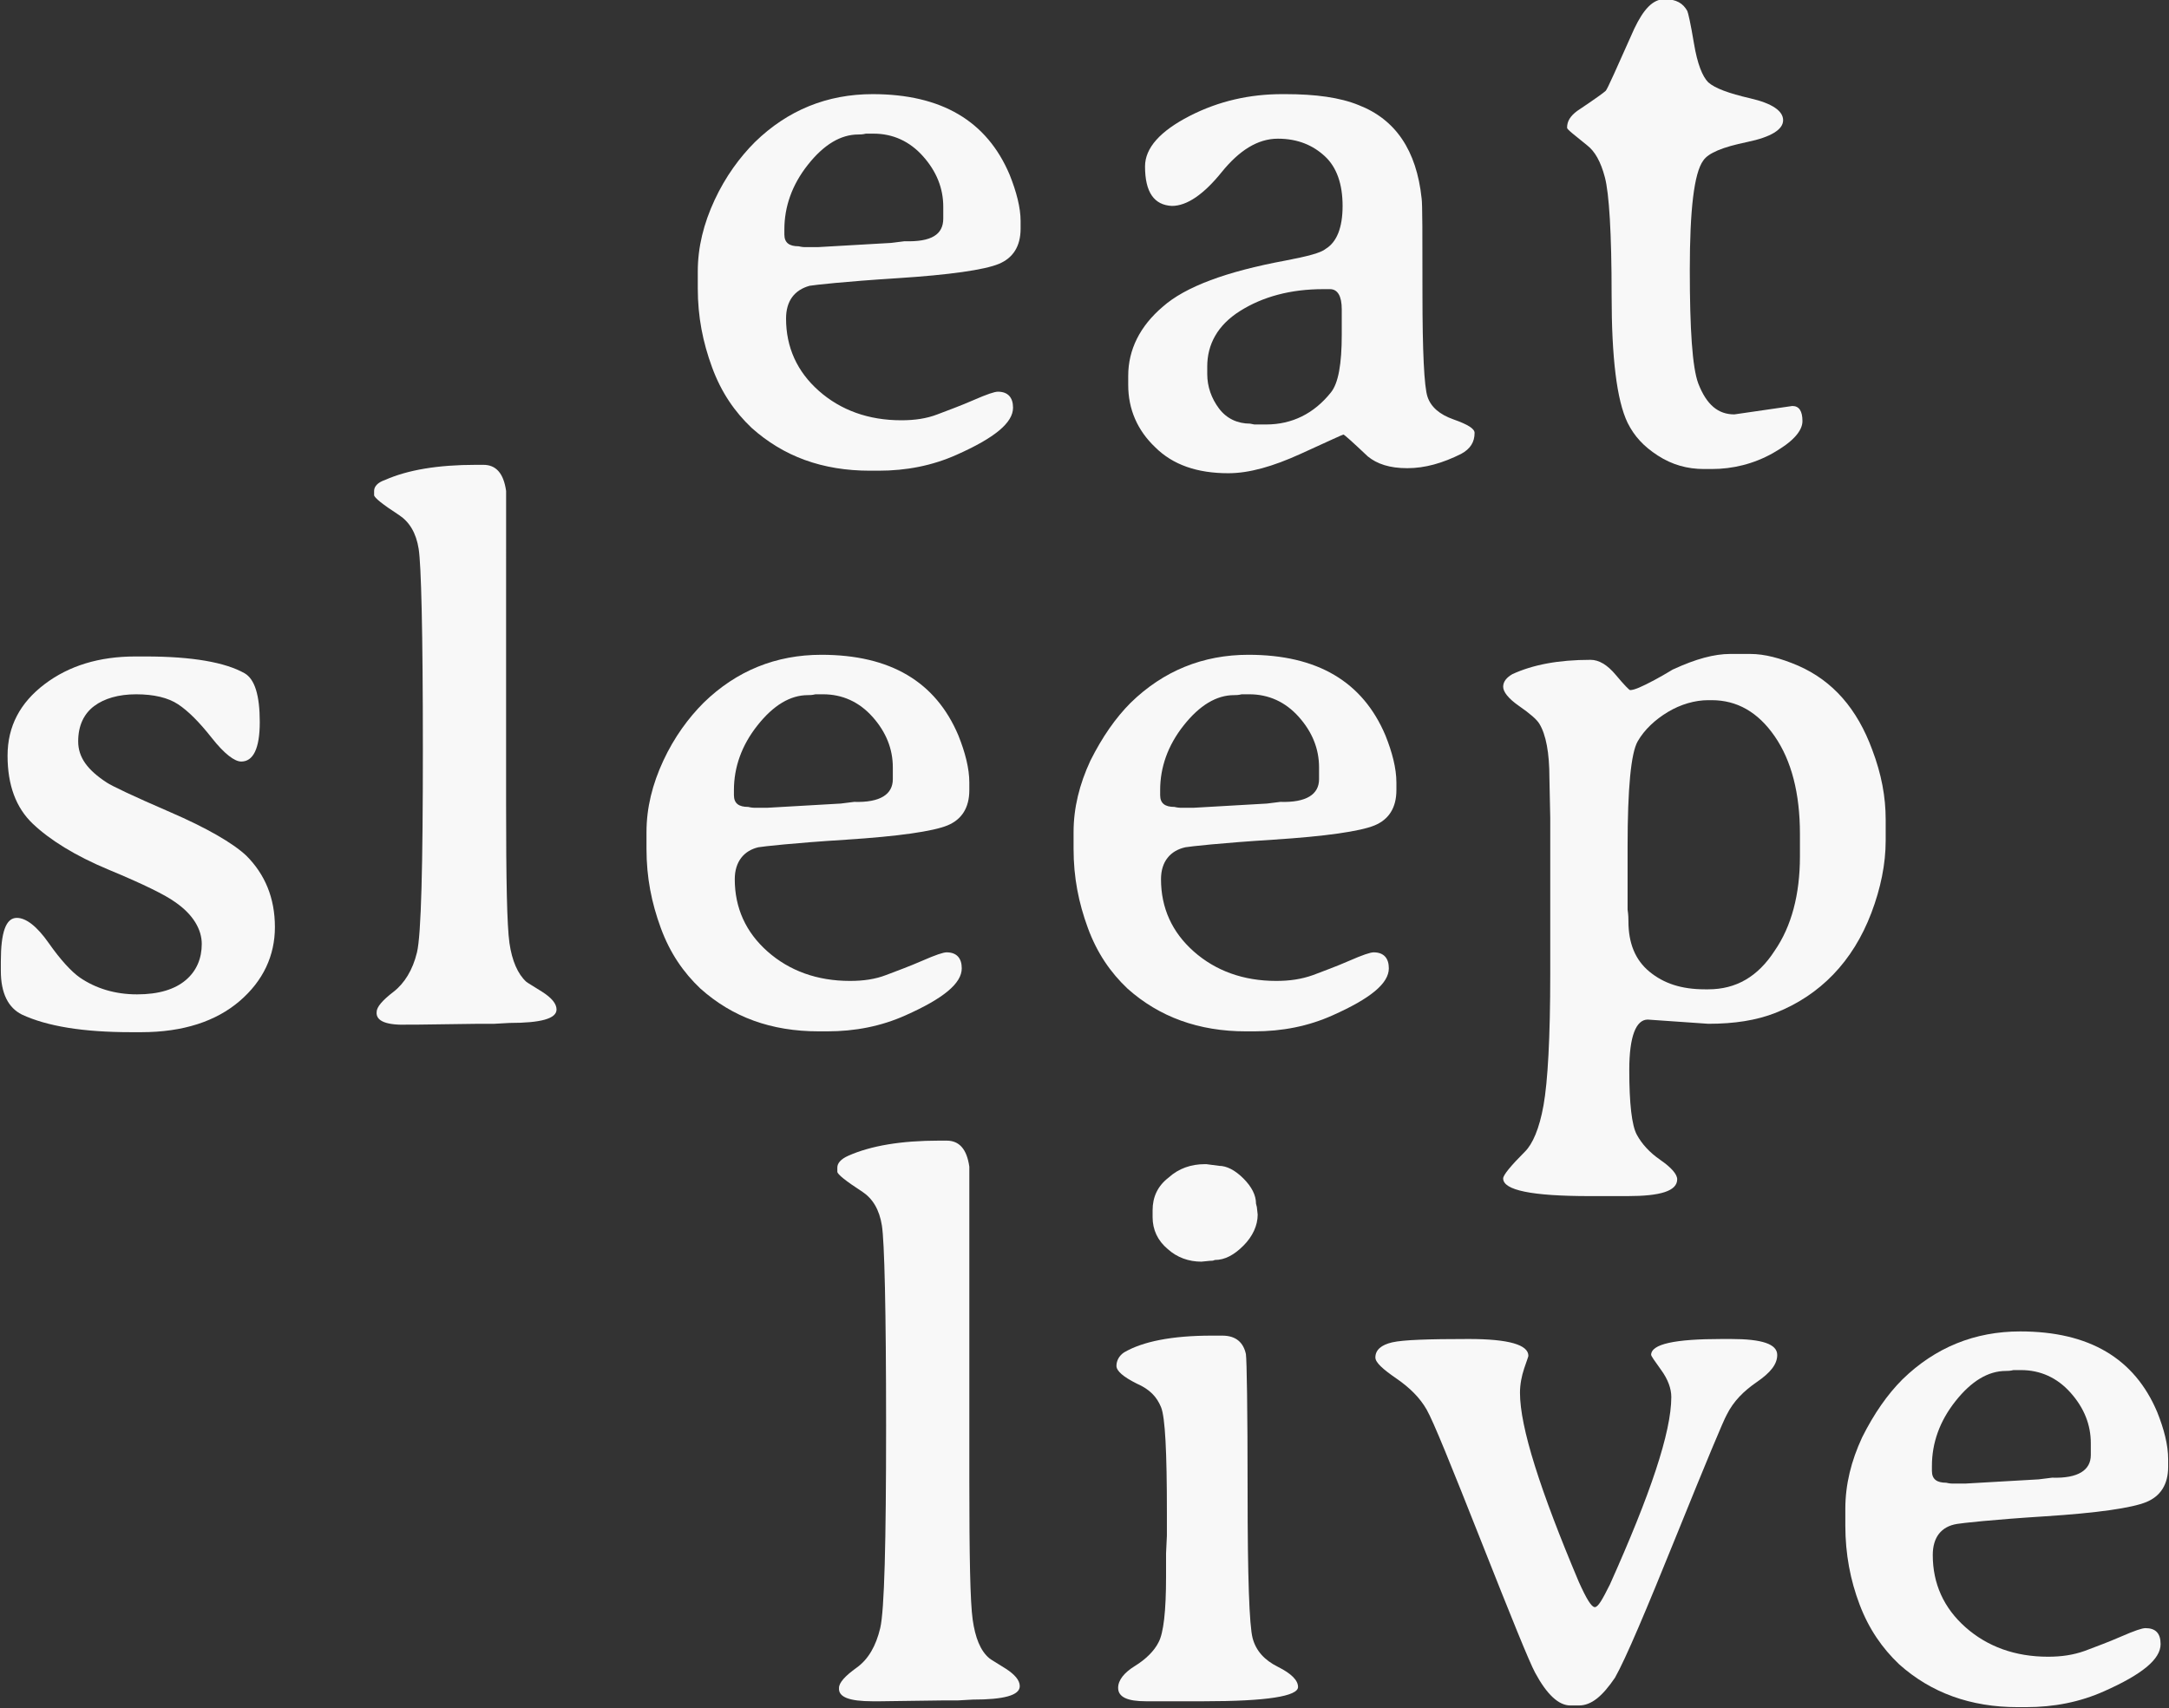
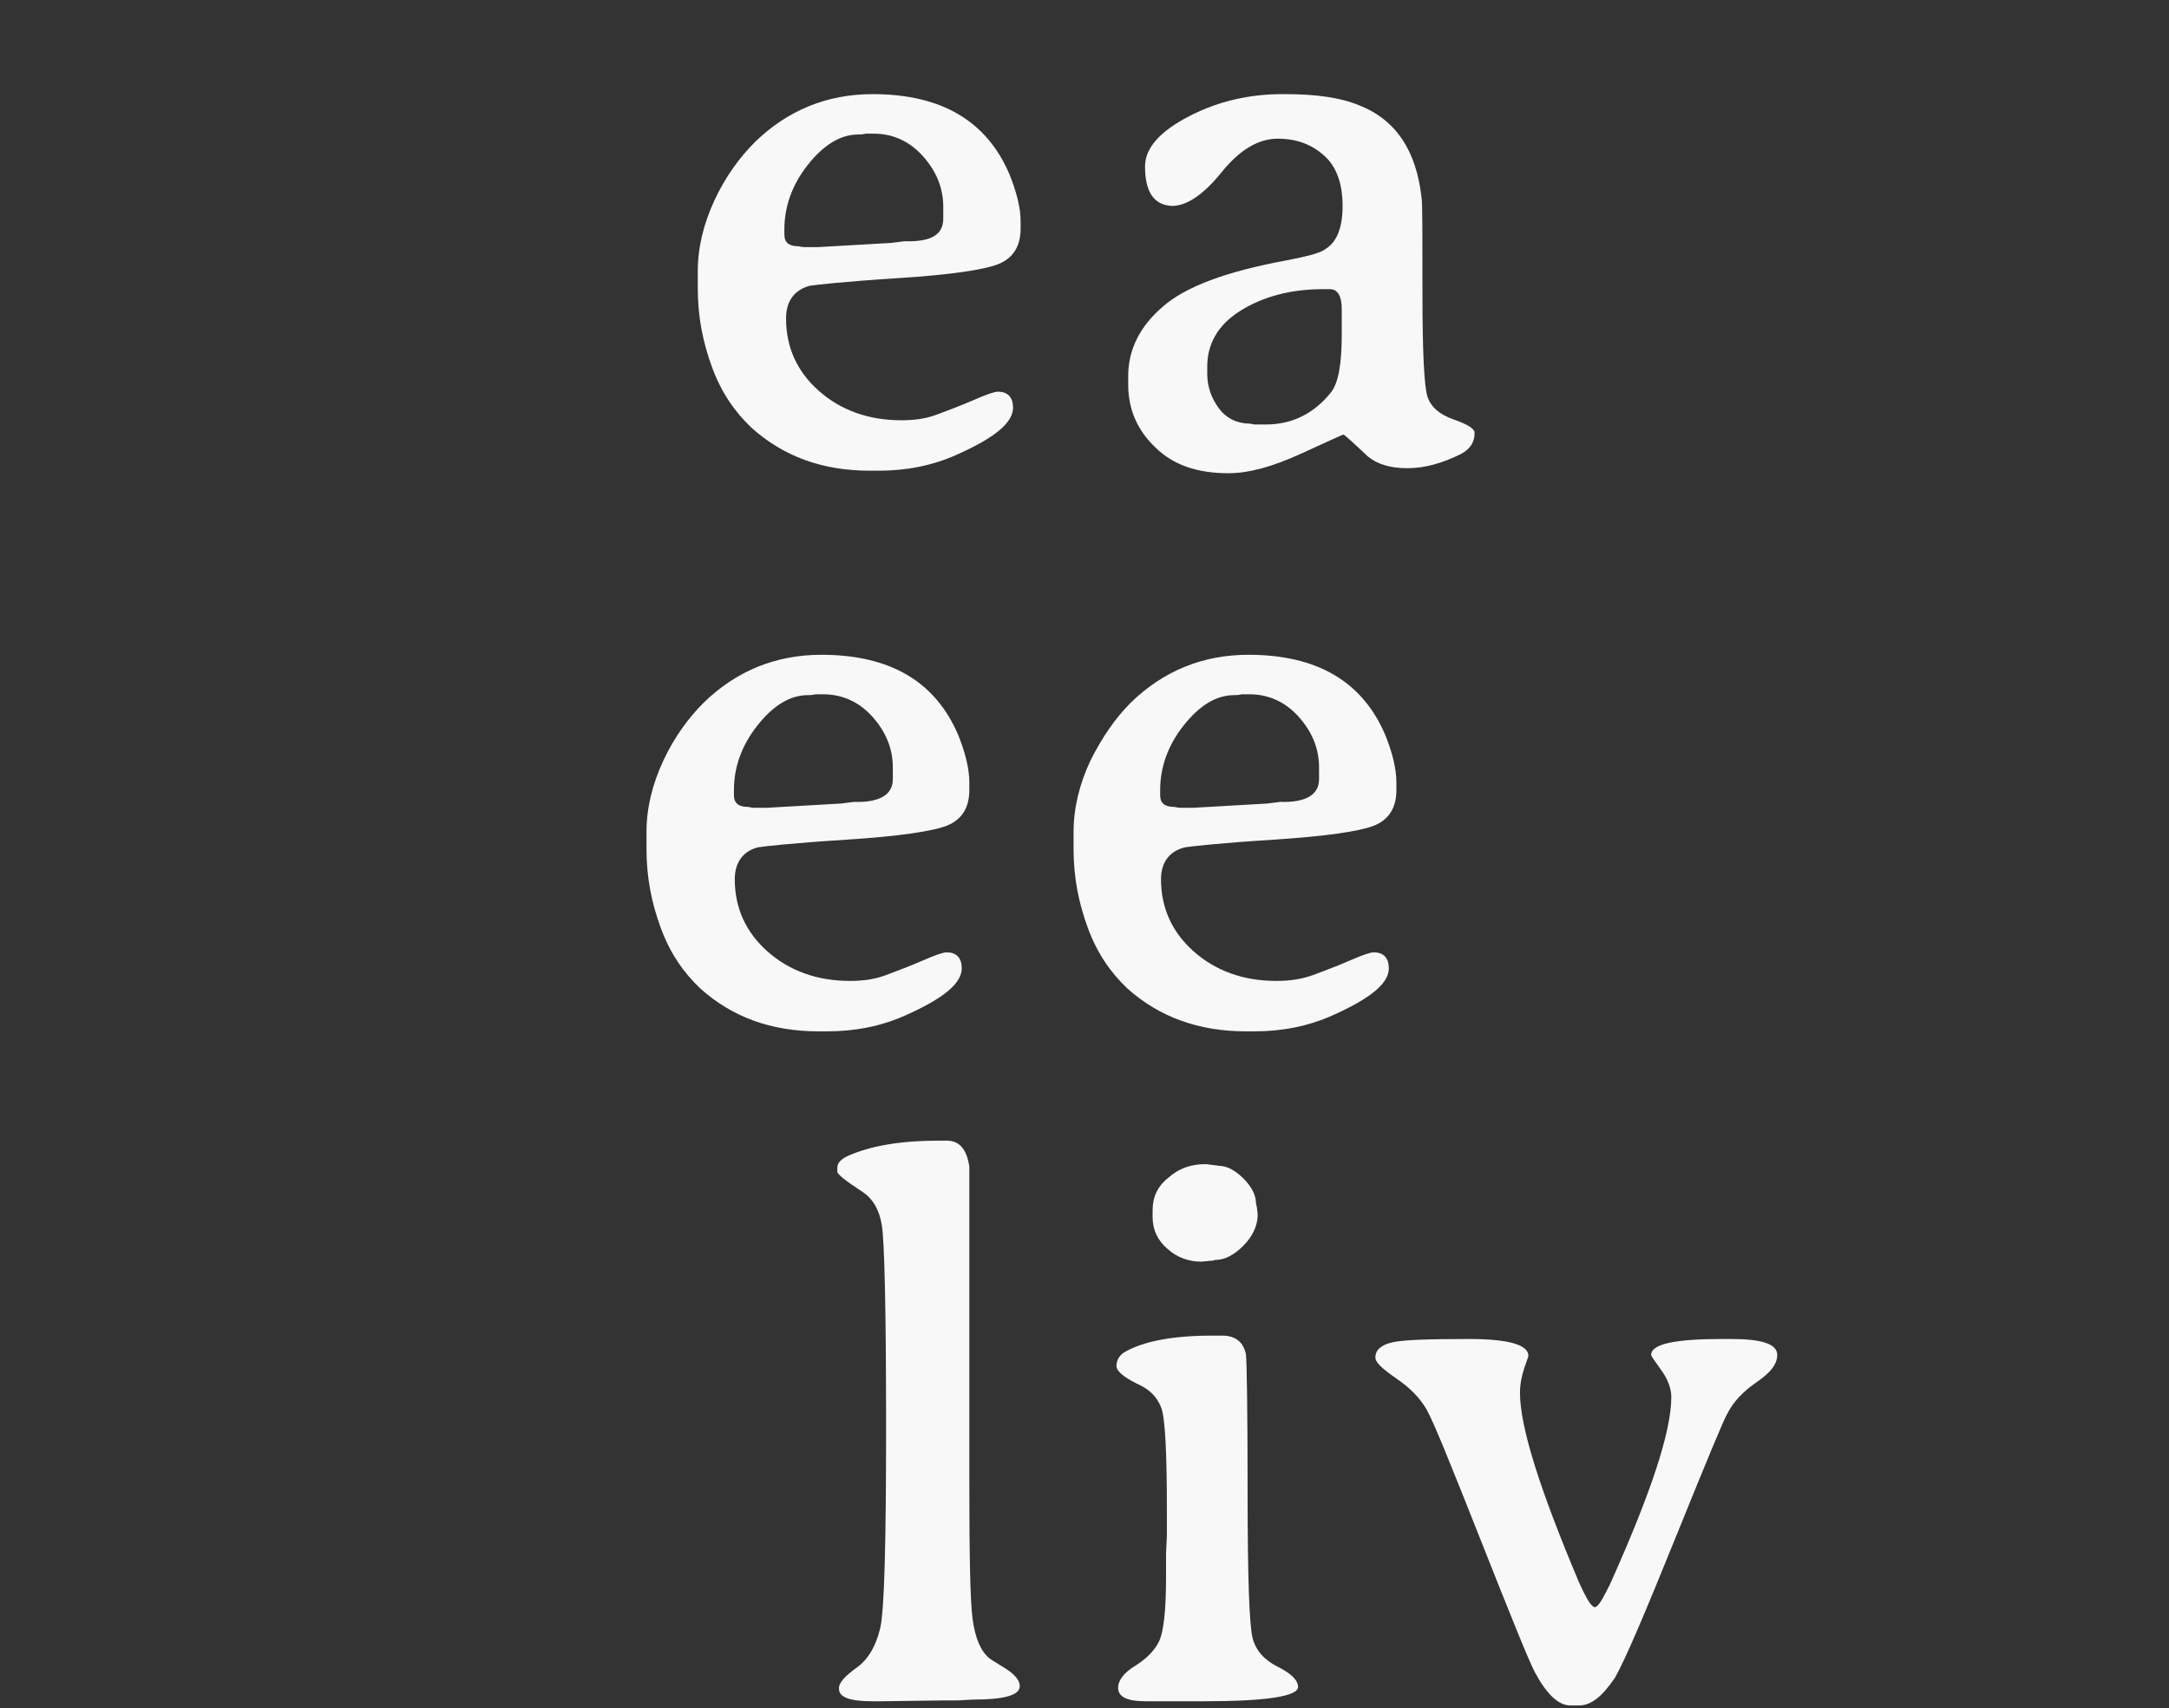
<svg xmlns="http://www.w3.org/2000/svg" version="1.1" id="Layer_2_00000128448827292427310650000014546228815285763256_" x="0px" y="0px" viewBox="0 0 258 203.2" style="enable-background:new 0 0 258 203.2;" xml:space="preserve">
  <rect x="0" y="0" width="258" height="203.2" fill="#333333" stroke="none" />
  <style type="text/css">
	.st0{fill:#F8F8F8;}
</style>
  <g id="Layer_1-2">
    <g>
      <g>
        <path class="st0" d="M93.5,37.9c0,3.4,1.3,6.3,3.9,8.6c2.6,2.3,5.9,3.5,9.8,3.5c1.6,0,3-0.2,4.3-0.7c1.3-0.5,2.7-1,4.3-1.7     s2.5-1,2.9-1c1.2,0,1.8,0.7,1.8,1.9c0,1.8-2.2,3.6-6.7,5.6c-2.9,1.3-6,1.9-9.3,1.9h-1c-5.7,0-10.3-1.7-14.1-5.1     c-2-1.9-3.6-4.2-4.7-7.2s-1.7-6-1.7-9.4l0-1v-1c0-2.9,0.7-5.7,2-8.5c1.3-2.8,3-5.1,4.8-6.9c3.9-3.8,8.6-5.7,14-5.7     c8.2,0,13.6,3.2,16.3,9.6c0.8,2,1.3,3.9,1.3,5.5v0.9c0,2.1-0.9,3.5-2.6,4.2s-5.8,1.3-12.1,1.7s-9.8,0.8-10.4,0.9     C94.5,34.5,93.5,35.8,93.5,37.9L93.5,37.9z M112.2,26v-1.4c0-2.2-0.8-4.2-2.4-6c-1.6-1.8-3.6-2.7-5.9-2.7h-0.9     c-0.4,0.1-0.7,0.1-0.9,0.1c-2.1,0-4.1,1.2-6,3.6c-1.9,2.4-2.8,5-2.8,7.7v0.6c0,1,0.6,1.4,1.7,1.4c0.4,0.1,0.7,0.1,0.7,0.1l1,0     h0.3l0.3,0l8.7-0.5l1.6-0.2C110.8,28.8,112.2,27.9,112.2,26L112.2,26z" />
        <path class="st0" d="M136.2,19.8c0-2.2,1.8-4.2,5.3-6s7.2-2.6,11-2.6h0.4c3.6,0,6.5,0.4,8.7,1.3c4.4,1.7,6.9,5.4,7.5,11.1     c0.1,0.6,0.1,4.4,0.1,11.3s0.2,11.1,0.6,12.3c0.4,1.2,1.4,2.1,3.1,2.7c1.7,0.6,2.5,1.1,2.5,1.6c0,1.1-0.5,1.9-1.6,2.5     c-2.2,1.1-4.3,1.7-6.4,1.7s-3.6-0.5-4.7-1.4c-1.8-1.7-2.8-2.6-2.9-2.6s-1.8,0.8-5.1,2.3s-6.1,2.3-8.6,2.3c-3.7,0-6.6-1-8.7-3.1     c-2.1-2-3.2-4.5-3.2-7.4v-1.1c0-3.1,1.4-5.9,4.1-8.2c2.7-2.4,7.6-4.2,14.6-5.5c2.6-0.5,4.2-0.9,4.8-1.4c1.3-0.8,2-2.5,2-5.1     s-0.7-4.6-2.1-5.9s-3.2-2.1-5.6-2.1s-4.6,1.4-6.7,4s-4.1,4-5.9,4C137.3,24.4,136.2,22.9,136.2,19.8L136.2,19.8z M158.2,34.4h-0.8     c-3.9,0-7.2,0.9-9.9,2.6s-3.9,4-3.9,6.6v0.9c0,1.5,0.5,2.9,1.4,4.1s2.2,1.8,3.7,1.8l0.5,0.1h1.4c3.1,0,5.7-1.3,7.7-3.8     c0.9-1.1,1.3-3.4,1.3-6.9v-0.8l0-1.1v-1.1C159.6,35.2,159.1,34.4,158.2,34.4L158.2,34.4z" />
-         <path class="st0" d="M206.3,49.3l6.9-1c0.8,0,1.2,0.6,1.2,1.8s-1.2,2.5-3.5,3.8c-2.3,1.3-4.8,1.9-7.3,1.9h-0.9     c-2,0-3.8-0.5-5.5-1.6s-2.8-2.3-3.6-3.9c-1.3-2.7-1.9-7.8-1.9-15.2s-0.3-12.1-0.8-14s-1.2-3.1-2.1-3.8c-1.6-1.3-2.4-1.9-2.4-2.1     c0-0.8,0.4-1.4,1.2-2c2.1-1.4,3.2-2.2,3.4-2.4c0.2-0.2,1.3-2.7,3.4-7.4c1.1-2.3,2.2-3.5,3.6-3.5s2.2,0.5,2.7,1.4     c0.1,0.2,0.4,1.5,0.8,3.9c0.4,2.4,1,3.9,1.7,4.6c0.8,0.7,2.4,1.3,5,1.9c2.6,0.6,3.9,1.5,3.9,2.6s-1.4,2-4.3,2.6s-4.6,1.3-5.2,2.2     c-1.1,1.5-1.6,5.9-1.6,13s0.3,11.6,1,13.5C203,48.2,204.4,49.3,206.3,49.3z" />
      </g>
      <g>
-         <path class="st0" d="M32.7,110.3c0,3.4-1.4,6.4-4.2,8.8s-6.7,3.7-11.7,3.7h-1.2c-5.7,0-10-0.7-13-2.1c-1.6-0.8-2.5-2.5-2.5-5.2     v-1.1c0-3.5,0.6-5.2,1.9-5.2c1.1,0,2.4,1,3.8,3s2.7,3.4,3.7,4.1c1.9,1.3,4.2,2,6.8,2s4.5-0.6,5.8-1.7s1.9-2.6,1.9-4.3     s-1-3.5-3.2-5c-1.1-0.8-3.7-2.1-7.8-3.8c-4.1-1.7-7.1-3.6-9.1-5.5s-3-4.6-3-8.1s1.5-6.3,4.4-8.5c2.9-2.2,6.5-3.3,10.8-3.3h1.2     c5.6,0,9.5,0.7,11.8,2c1.2,0.7,1.8,2.6,1.8,5.8s-0.8,4.7-2.2,4.7c-0.8,0-2-0.9-3.5-2.8s-2.8-3.2-4-4c-1.2-0.8-2.9-1.2-5-1.2     s-3.8,0.5-5,1.4s-1.9,2.3-1.9,4.2s1.1,3.4,3.4,4.9c0.6,0.4,3.1,1.6,7.5,3.5c4.4,1.9,7.5,3.7,9.1,5.2     C31.5,104,32.7,106.8,32.7,110.3L32.7,110.3z" />
-         <path class="st0" d="M44.8,120.4c0-0.6,0.7-1.4,2-2.4s2.3-2.6,2.8-4.7c0.5-2.1,0.7-10.2,0.7-24.2s-0.2-21.9-0.5-23.8     c-0.3-1.9-1.1-3.2-2.3-4c-2-1.3-3-2.1-3-2.4v-0.5c0-0.5,0.4-1,1.3-1.3c2.7-1.2,6.3-1.8,10.8-1.8h0.9c1.5,0,2.4,1,2.7,3.1     c0,0.3,0,2.5,0,6.8V75l0,1.8v2.8l0,1.8v14.3c0,8.9,0.1,14.4,0.4,16.5c0.3,2.1,1,3.7,2,4.6c0.1,0.1,0.8,0.5,1.9,1.2     c1.1,0.7,1.7,1.4,1.7,2.1c0,1.1-1.9,1.6-5.6,1.6l-1.8,0.1h-1.8l-7.4,0.1h-1C46,122,44.7,121.5,44.8,120.4L44.8,120.4z" />
        <path class="st0" d="M87.4,104.6c0,3.4,1.3,6.3,3.9,8.6c2.6,2.3,5.9,3.5,9.8,3.5c1.6,0,3-0.2,4.3-0.7c1.3-0.5,2.7-1,4.3-1.7     s2.5-1,2.9-1c1.2,0,1.8,0.7,1.8,1.9c0,1.8-2.2,3.6-6.7,5.6c-2.9,1.3-6,1.9-9.3,1.9h-1c-5.7,0-10.3-1.7-14.1-5.1     c-2-1.9-3.6-4.2-4.7-7.2s-1.7-6-1.7-9.4l0-1v-1c0-2.9,0.7-5.7,2-8.5c1.3-2.8,3-5.1,4.8-6.9c3.9-3.8,8.6-5.7,14-5.7     c8.2,0,13.6,3.2,16.3,9.6c0.8,2,1.3,3.9,1.3,5.6v0.9c0,2.1-0.9,3.5-2.6,4.2s-5.8,1.3-12.1,1.7s-9.8,0.8-10.4,0.9     C88.5,101.2,87.4,102.5,87.4,104.6L87.4,104.6z M106.2,92.7v-1.4c0-2.2-0.8-4.2-2.4-6c-1.6-1.8-3.6-2.7-5.9-2.7h-0.9     c-0.4,0.1-0.7,0.1-0.9,0.1c-2.1,0-4.1,1.2-6,3.6c-1.9,2.4-2.8,5-2.8,7.7v0.6c0,1,0.6,1.4,1.7,1.4c0.4,0.1,0.7,0.1,0.7,0.1l1,0     h0.3l0.3,0l8.7-0.5l1.6-0.2C104.7,95.5,106.2,94.5,106.2,92.7L106.2,92.7z" />
        <path class="st0" d="M138.1,104.6c0,3.4,1.3,6.3,3.9,8.6c2.6,2.3,5.9,3.5,9.8,3.5c1.6,0,3-0.2,4.4-0.7c1.3-0.5,2.7-1,4.3-1.7     c1.6-0.7,2.5-1,2.9-1c1.2,0,1.8,0.7,1.8,1.9c0,1.8-2.2,3.6-6.7,5.6c-2.9,1.3-6,1.9-9.3,1.9h-1c-5.6,0-10.3-1.7-14.1-5.1     c-2-1.9-3.6-4.2-4.7-7.2s-1.7-6-1.7-9.4l0-1v-1c0-2.9,0.7-5.7,2-8.5c1.4-2.8,3-5.1,4.8-6.9c3.9-3.8,8.6-5.7,14-5.7     c8.2,0,13.6,3.2,16.3,9.6c0.8,2,1.3,3.9,1.3,5.6v0.9c0,2.1-0.9,3.5-2.6,4.2s-5.8,1.3-12.1,1.7s-9.8,0.8-10.4,0.9     C139.2,101.2,138.1,102.5,138.1,104.6L138.1,104.6z M156.9,92.7v-1.4c0-2.2-0.8-4.2-2.4-6c-1.6-1.8-3.6-2.7-5.9-2.7h-0.9     c-0.4,0.1-0.7,0.1-0.9,0.1c-2.1,0-4.1,1.2-6,3.6c-1.9,2.4-2.8,5-2.8,7.7v0.6c0,1,0.6,1.4,1.7,1.4c0.4,0.1,0.7,0.1,0.7,0.1l1,0     h0.3l0.3,0l8.7-0.5l1.6-0.2C155.4,95.5,156.9,94.5,156.9,92.7L156.9,92.7z" />
-         <path class="st0" d="M193.8,127.3c0,4,0.3,6.6,0.9,7.7s1.5,2.1,2.8,3s2,1.7,2,2.3c0,1.4-2,2-5.9,2h-4.5c-6.9,0-10.3-0.7-10.3-2.1     c0-0.4,0.9-1.5,2.6-3.2c0.9-0.9,1.7-2.7,2.2-5.5c0.5-2.8,0.8-8,0.8-15.6V97.3l-0.1-4.8c0-2.9-0.4-5.1-1.2-6.4     c-0.3-0.5-1.1-1.2-2.4-2.1c-1.3-0.9-1.9-1.7-1.9-2.3s0.4-1.1,1.1-1.5c2.4-1.1,5.4-1.7,9.3-1.7c1,0,2,0.6,3,1.8s1.6,1.8,1.7,1.8     c0.5,0,1.4-0.4,2.9-1.2c1.5-0.8,2.2-1.3,2.3-1.3c2.6-1.2,4.8-1.8,6.7-1.8h2.4c1.7,0,3.6,0.5,5.7,1.4c4.1,1.8,7,5.1,8.8,10     c1.1,2.9,1.6,5.6,1.6,8.3v2.5c0,2.8-0.6,5.7-1.7,8.6c-2.2,5.8-6.1,9.8-11.4,11.9c-2.3,0.9-4.9,1.3-8,1.3l-7.2-0.5     C194.6,121.3,193.8,123.3,193.8,127.3L193.8,127.3z M214.1,101.9v-2.7c0-4.8-1-8.7-3-11.6c-2-2.9-4.5-4.3-7.5-4.3h-0.4     c-1.6,0-3.3,0.5-4.8,1.4s-2.8,2.1-3.6,3.5c-0.8,1.4-1.2,5.6-1.2,12.5v3.8l0,0.5v1.9l0,0.4v0.9c0.1,0.7,0.1,1.1,0.1,1.4     c0,2.6,0.8,4.6,2.5,6s3.8,2.1,6.6,2.1h0.4c3.3,0,5.9-1.5,7.9-4.6C213.1,110.2,214.1,106.4,214.1,101.9L214.1,101.9z" />
      </g>
      <g>
        <path class="st0" d="M99.8,200.8c0-0.6,0.7-1.4,2.1-2.4c1.4-1,2.3-2.6,2.8-4.7c0.5-2.1,0.7-10.2,0.7-24.1s-0.2-21.9-0.5-23.8     c-0.3-1.9-1.1-3.2-2.3-4c-2-1.3-3-2.1-3-2.4v-0.5c0-0.5,0.4-1,1.3-1.4c2.7-1.2,6.3-1.8,10.8-1.8h0.9c1.5,0,2.4,1,2.7,3.1     c0,0.3,0,2.5,0,6.8v9.7l0,1.9v2.8l0,1.9v14.3c0,8.9,0.1,14.4,0.4,16.5c0.3,2.1,0.9,3.7,2,4.6c0.1,0.1,0.8,0.5,1.9,1.2     s1.7,1.4,1.7,2.1c0,1.1-1.9,1.6-5.6,1.6l-1.8,0.1h-1.8l-7.4,0.1h-0.9C101,202.4,99.7,201.9,99.8,200.8L99.8,200.8z" />
        <path class="st0" d="M135.2,164.6c-1.6-0.8-2.4-1.5-2.4-2.1s0.3-1.2,0.9-1.6c2.2-1.3,5.7-2,10.4-2h1.3c1.6,0,2.5,0.8,2.8,2.2     c0.1,0.8,0.2,6.3,0.2,16.4s0.2,15.9,0.6,17.4s1.4,2.6,3,3.4c1.6,0.8,2.4,1.6,2.4,2.4c0,1.1-3.7,1.7-11.2,1.7l-1.4,0h-5.5     c-2.2,0-3.3-0.5-3.3-1.6c0-0.9,0.7-1.8,2-2.6c1.3-0.8,2.3-1.8,2.8-2.8c0.6-1.1,0.9-3.7,0.9-7.8l0-1.4v-1.4l0.1-2.1v-1.4l0-1.4     c0-7.1-0.2-11.3-0.7-12.5S136.8,165.3,135.2,164.6L135.2,164.6z M149.6,144.5c0,1.3-0.6,2.6-1.7,3.7c-1.1,1.1-2.2,1.7-3.4,1.7     c-0.2,0.1-0.4,0.1-0.6,0.1l-1,0.1c-1.5,0-2.9-0.5-4-1.5c-1.2-1-1.8-2.3-1.8-3.8v-0.8c0-1.6,0.6-2.9,1.9-3.9     c1.2-1.1,2.7-1.6,4.3-1.6h0.2l1.5,0.2c0.9,0,1.9,0.5,2.9,1.5c1,1,1.5,2,1.5,3l0.1,0.4L149.6,144.5L149.6,144.5z" />
        <path class="st0" d="M187.8,202.9h-1c-1.4,0-2.8-1.3-4.2-3.9c-0.7-1.3-2.8-6.5-6.4-15.6s-5.7-14.3-6.5-15.7s-2-2.6-3.6-3.7     c-1.6-1.1-2.5-1.9-2.5-2.5c0-0.9,0.7-1.5,2-1.8c1.3-0.3,4.3-0.4,9.1-0.4s7.1,0.7,7.1,2c0,0.1-0.2,0.6-0.5,1.5s-0.5,1.9-0.5,2.9     c0,4.1,2.4,11.6,7,22.5c0.9,2,1.5,3,1.9,3s0.9-0.9,1.8-2.7c4.8-10.7,7.3-18.1,7.3-22.3c0-1-0.4-2.1-1.2-3.2s-1.2-1.7-1.2-1.8     c0-1.3,2.8-1.9,8.4-1.9h1.1c3.7,0,5.5,0.6,5.5,1.9c0,1.1-0.8,2.1-2.4,3.2s-2.8,2.3-3.6,3.9c-0.4,0.7-2.4,5.5-6,14.4     s-6,14.6-7.3,16.9C190.6,201.8,189.3,202.9,187.8,202.9L187.8,202.9z" />
-         <path class="st0" d="M229.9,185c0,3.4,1.3,6.3,3.9,8.6c2.6,2.3,5.9,3.5,9.8,3.5c1.6,0,3-0.2,4.4-0.7c1.3-0.5,2.7-1,4.3-1.7     c1.6-0.7,2.5-1,2.9-1c1.2,0,1.8,0.6,1.8,1.9c0,1.8-2.2,3.6-6.7,5.6c-2.9,1.3-6,1.9-9.3,1.9h-1c-5.6,0-10.3-1.7-14.1-5.1     c-2-1.9-3.6-4.2-4.7-7.1s-1.7-6-1.7-9.4l0-1v-1c0-2.9,0.7-5.7,2-8.5c1.4-2.8,3-5.1,4.8-6.9c3.9-3.8,8.6-5.7,14-5.7     c8.2,0,13.6,3.2,16.3,9.6c0.8,2,1.3,3.9,1.3,5.6v0.9c0,2.1-0.9,3.5-2.6,4.2c-1.7,0.7-5.8,1.3-12.1,1.7s-9.8,0.8-10.4,0.9     C230.9,181.6,229.9,182.9,229.9,185L229.9,185z M248.7,173.1v-1.4c0-2.2-0.8-4.2-2.4-6c-1.6-1.8-3.6-2.7-5.9-2.7h-0.9     c-0.4,0.1-0.7,0.1-0.9,0.1c-2.1,0-4.1,1.2-6,3.6c-1.9,2.4-2.8,5-2.8,7.7v0.6c0,1,0.6,1.4,1.7,1.4c0.4,0.1,0.7,0.1,0.7,0.1l1,0     h0.3l0.3,0l8.7-0.5l1.6-0.2C247.2,175.9,248.7,174.9,248.7,173.1L248.7,173.1z" />
      </g>
    </g>
  </g>
</svg>